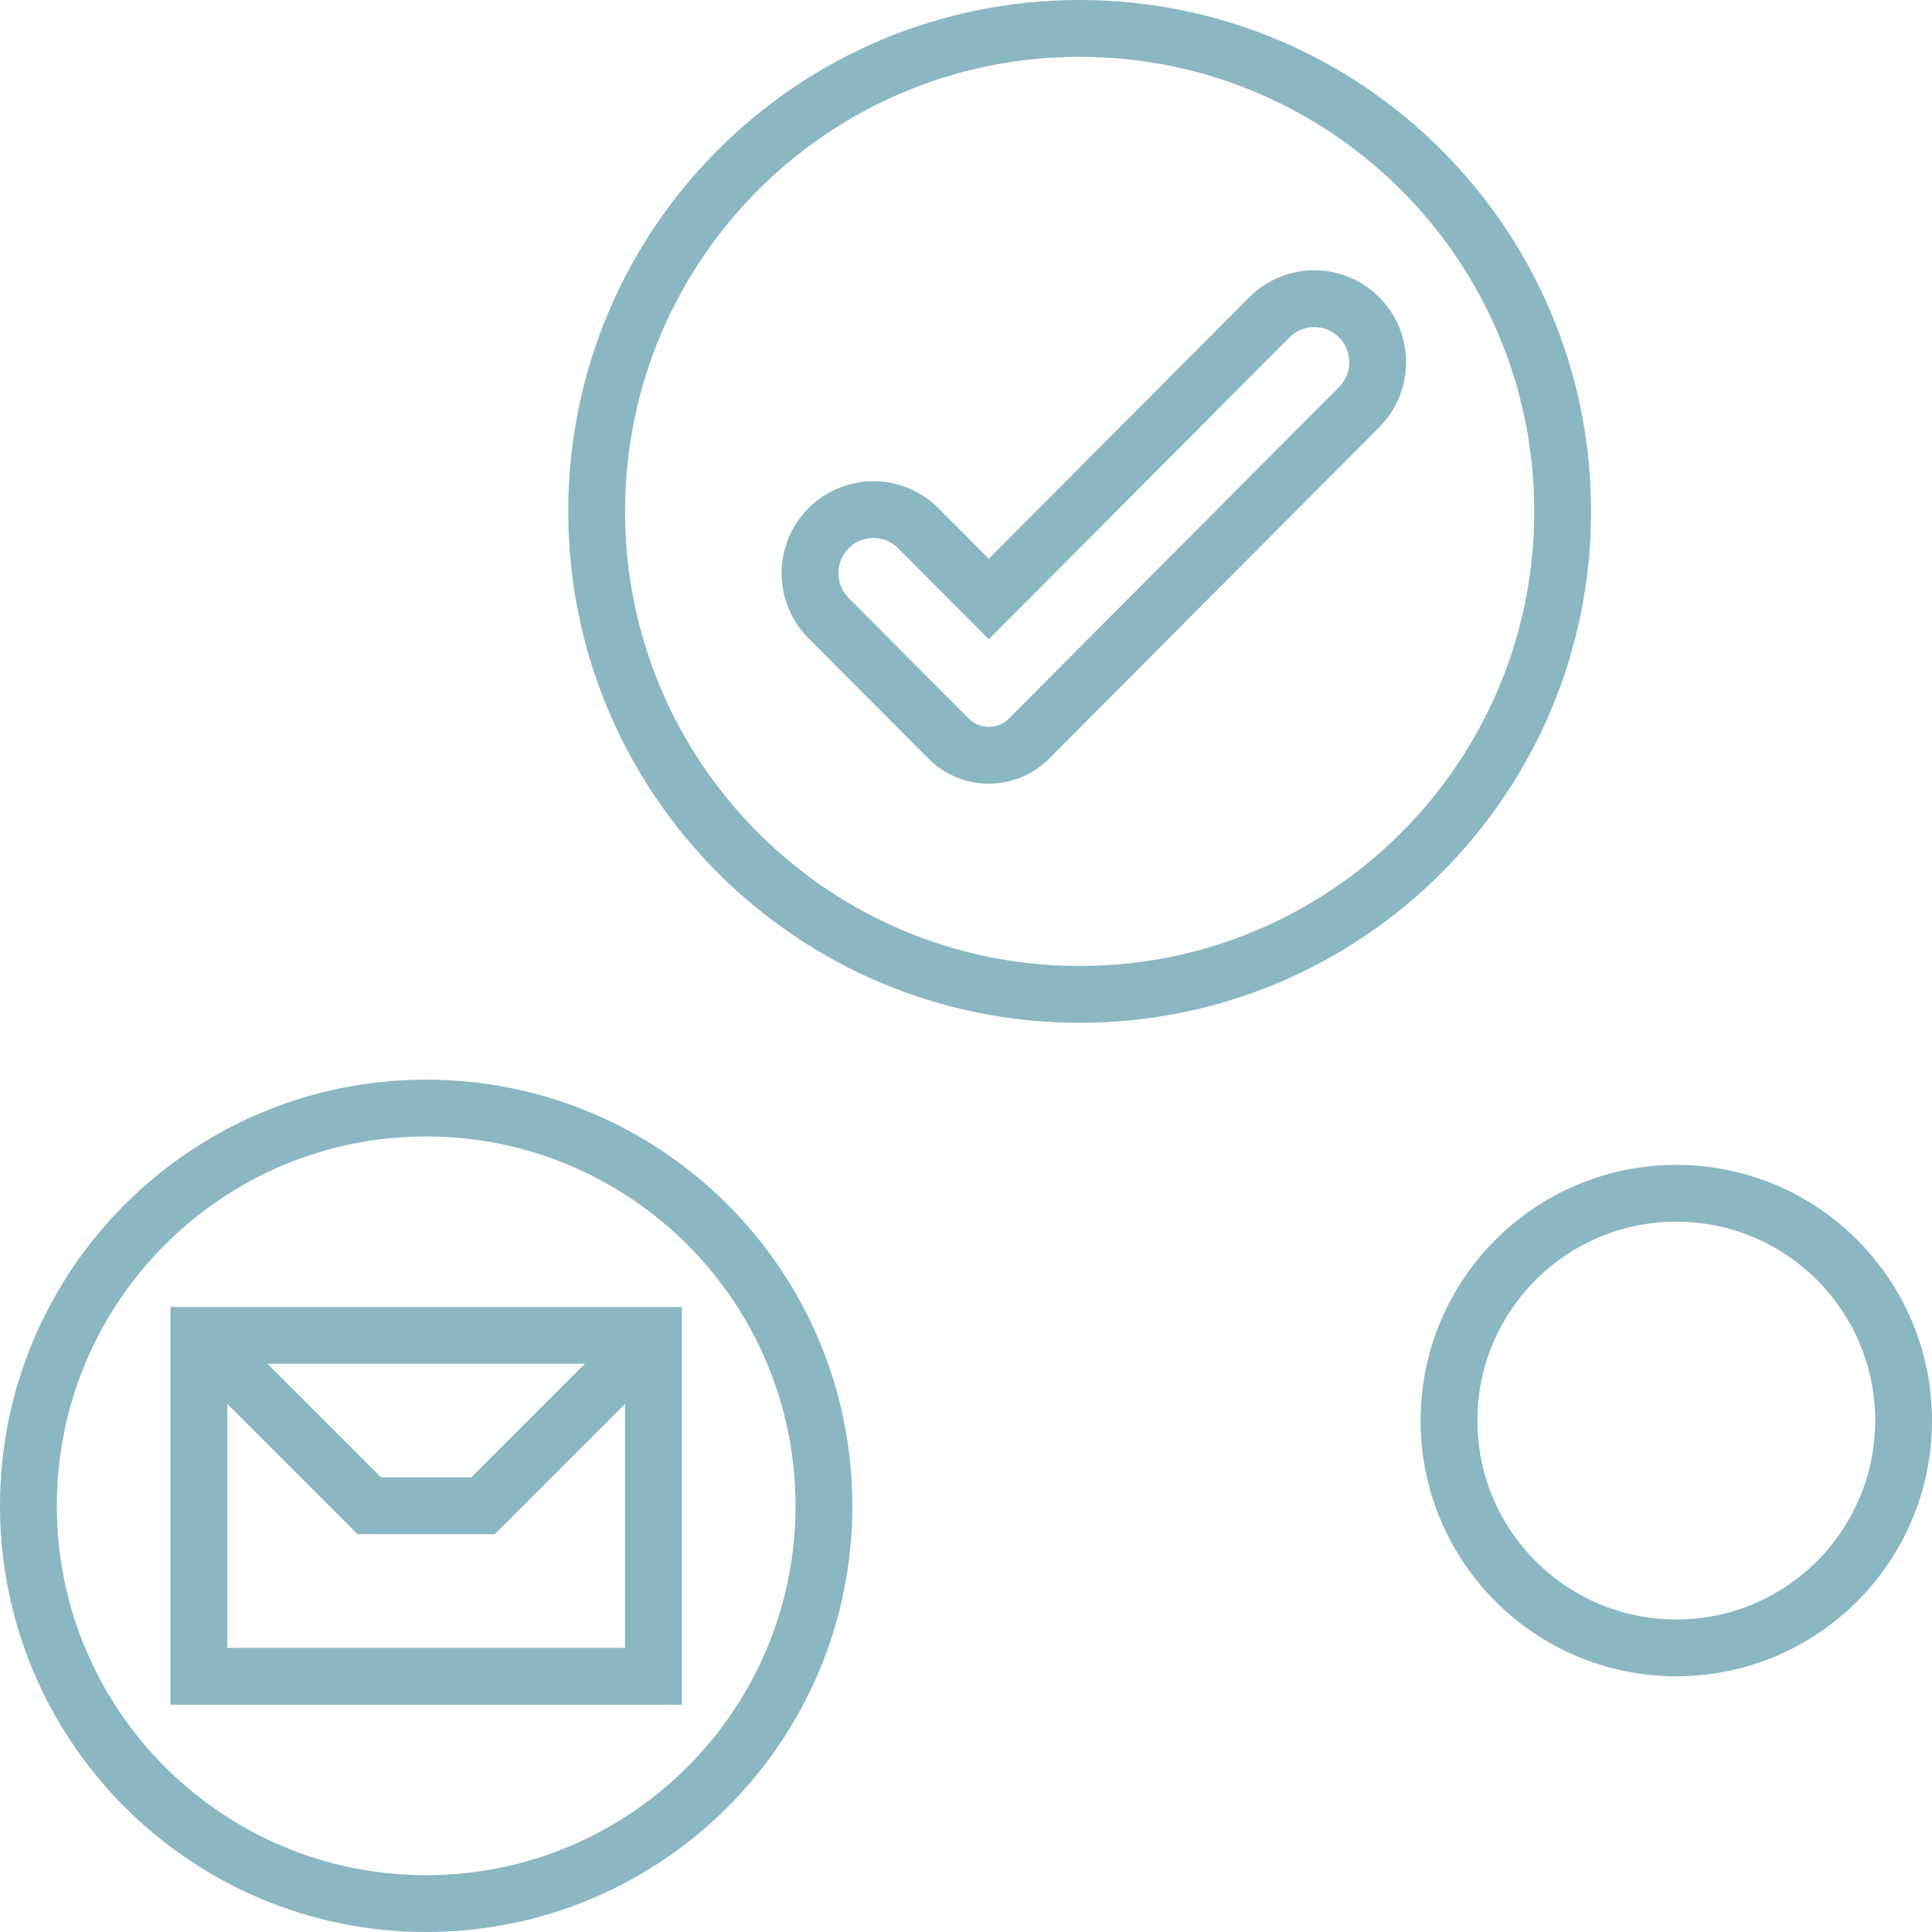
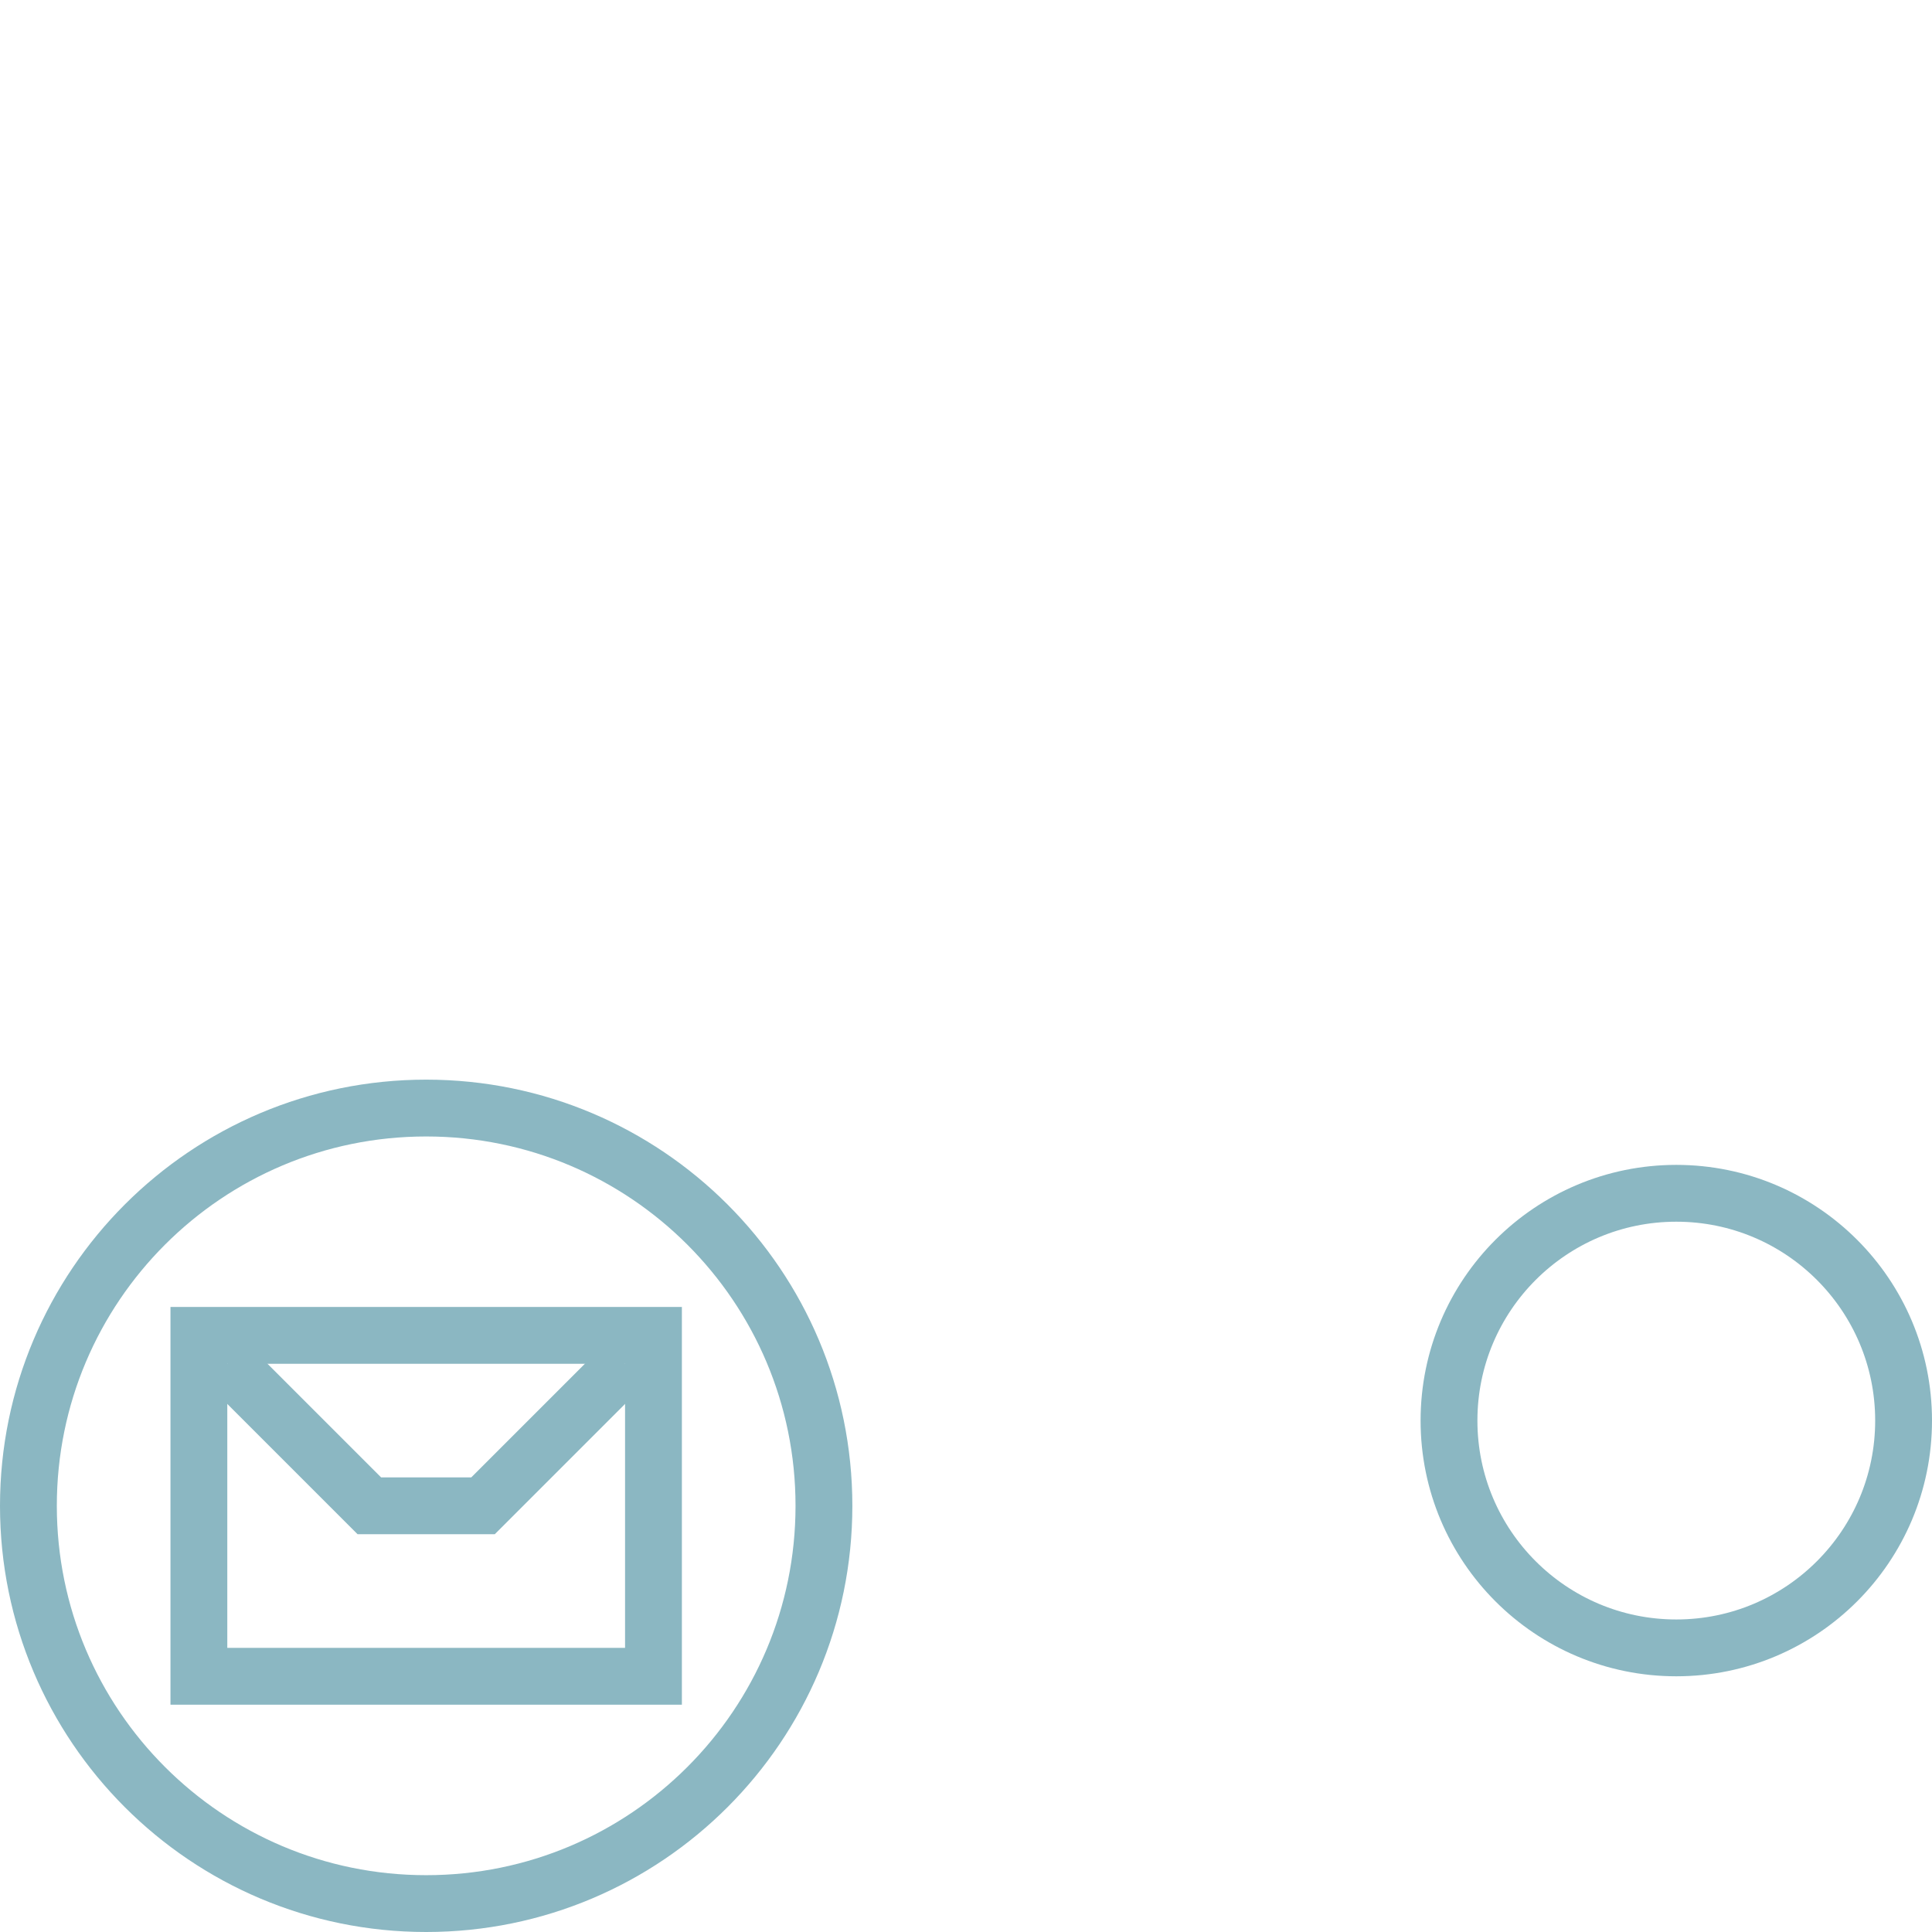
<svg xmlns="http://www.w3.org/2000/svg" width="68px" height="68px" viewBox="0 0 68 68" version="1.1">
  <g id="Page-1" stroke="none" stroke-width="1" fill="none" fill-rule="evenodd">
    <g id="Artboard-Copy" stroke="#8BB7C2" stroke-width="2">
      <circle id="Oval-3" cx="59" cy="50" r="8" />
-       <path d="M38,35 C47.389,35 55,27.389 55,18 C55,8.611 47.389,1 38,1 C28.611,1 21,8.611 21,18 C21,27.389 28.611,35 38,35 Z M34.802,21.083 L44.677,11.169 L44.683,11.163 C45.556,10.294 46.968,10.297 47.837,11.169 C48.707,12.043 48.707,13.457 47.837,14.331 L36.219,25.994 L36.214,26 C35.431,26.779 34.165,26.777 33.385,25.994 L29.163,21.756 C28.293,20.882 28.293,19.468 29.163,18.594 L29.169,18.588 C30.042,17.719 31.454,17.722 32.323,18.594 L34.802,21.083 Z" id="Combined-Shape" />
-       <path d="M15,67 C22.732,67 29,60.732 29,53 C29,45.268 22.732,39 15,39 C7.268,39 1,45.268 1,53 C1,60.732 7.268,67 15,67 Z M7,47 L23,47 L23,59 L7,59 L7,47 Z" id="Combined-Shape" />
+       <path d="M15,67 C22.732,67 29,60.732 29,53 C29,45.268 22.732,39 15,39 C7.268,39 1,45.268 1,53 C1,60.732 7.268,67 15,67 M7,47 L23,47 L23,59 L7,59 L7,47 Z" id="Combined-Shape" />
      <polyline id="Path-3" points="8 48 13 53 17 53 22 48" />
    </g>
  </g>
</svg>